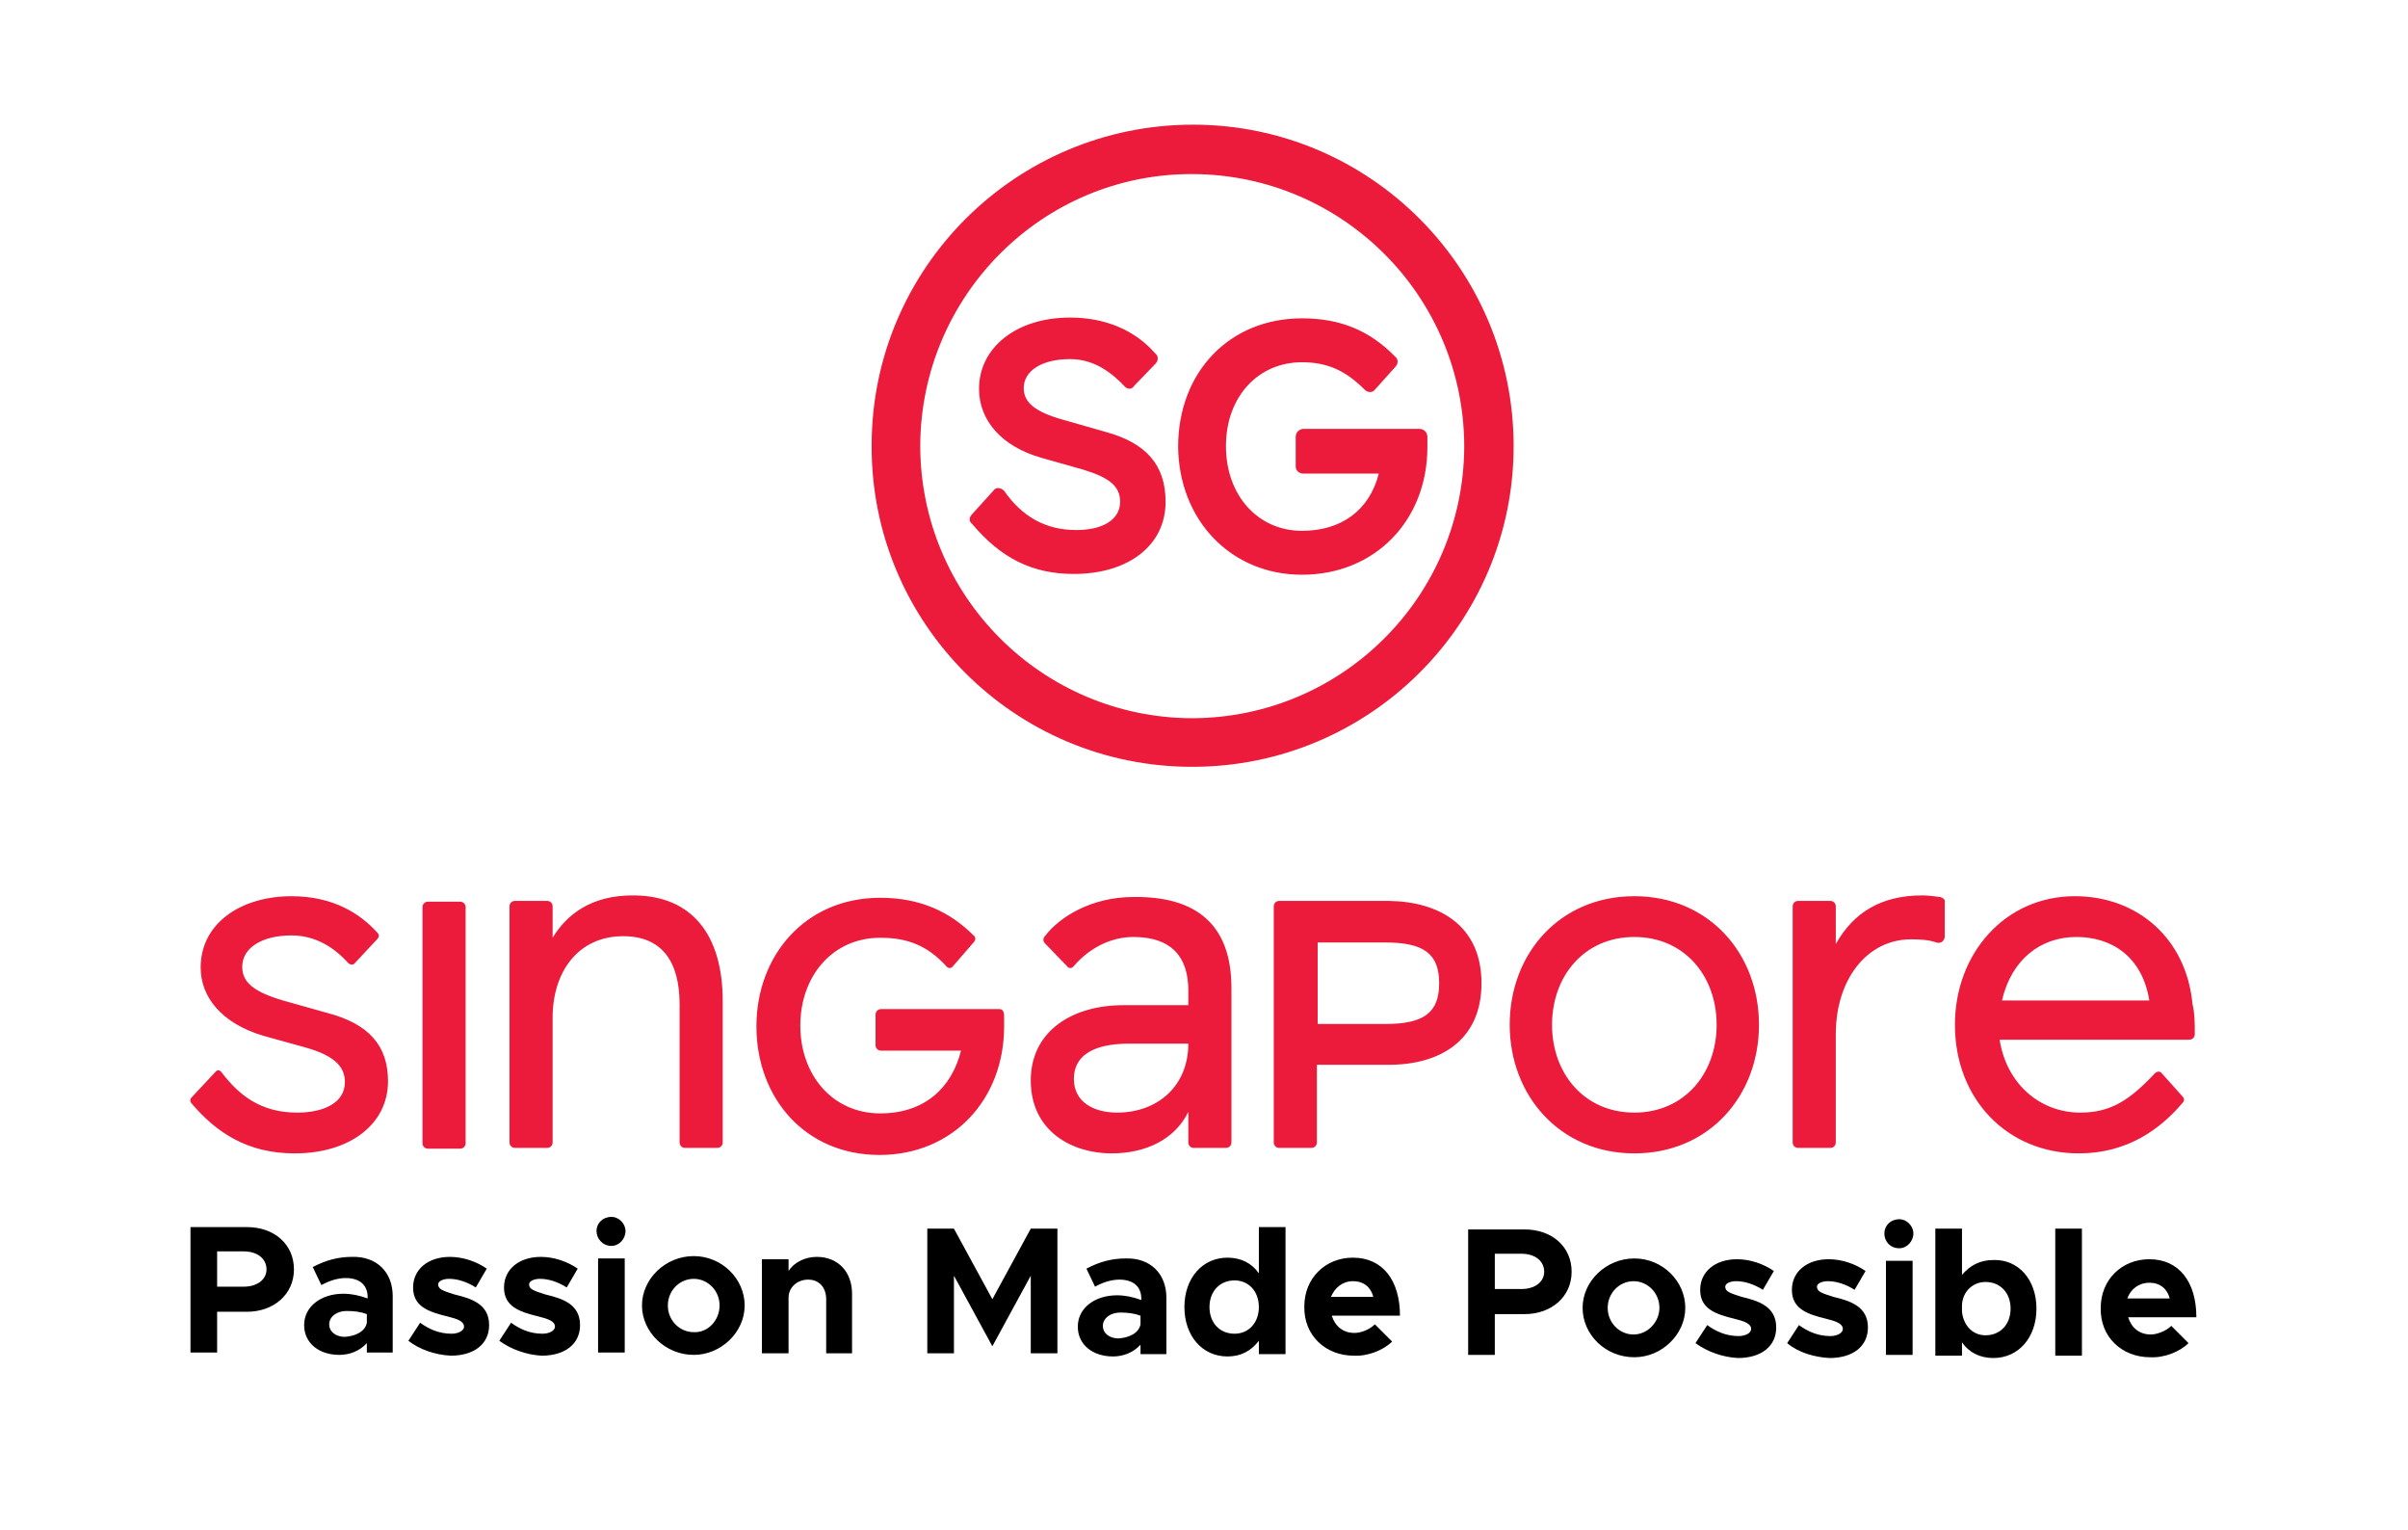
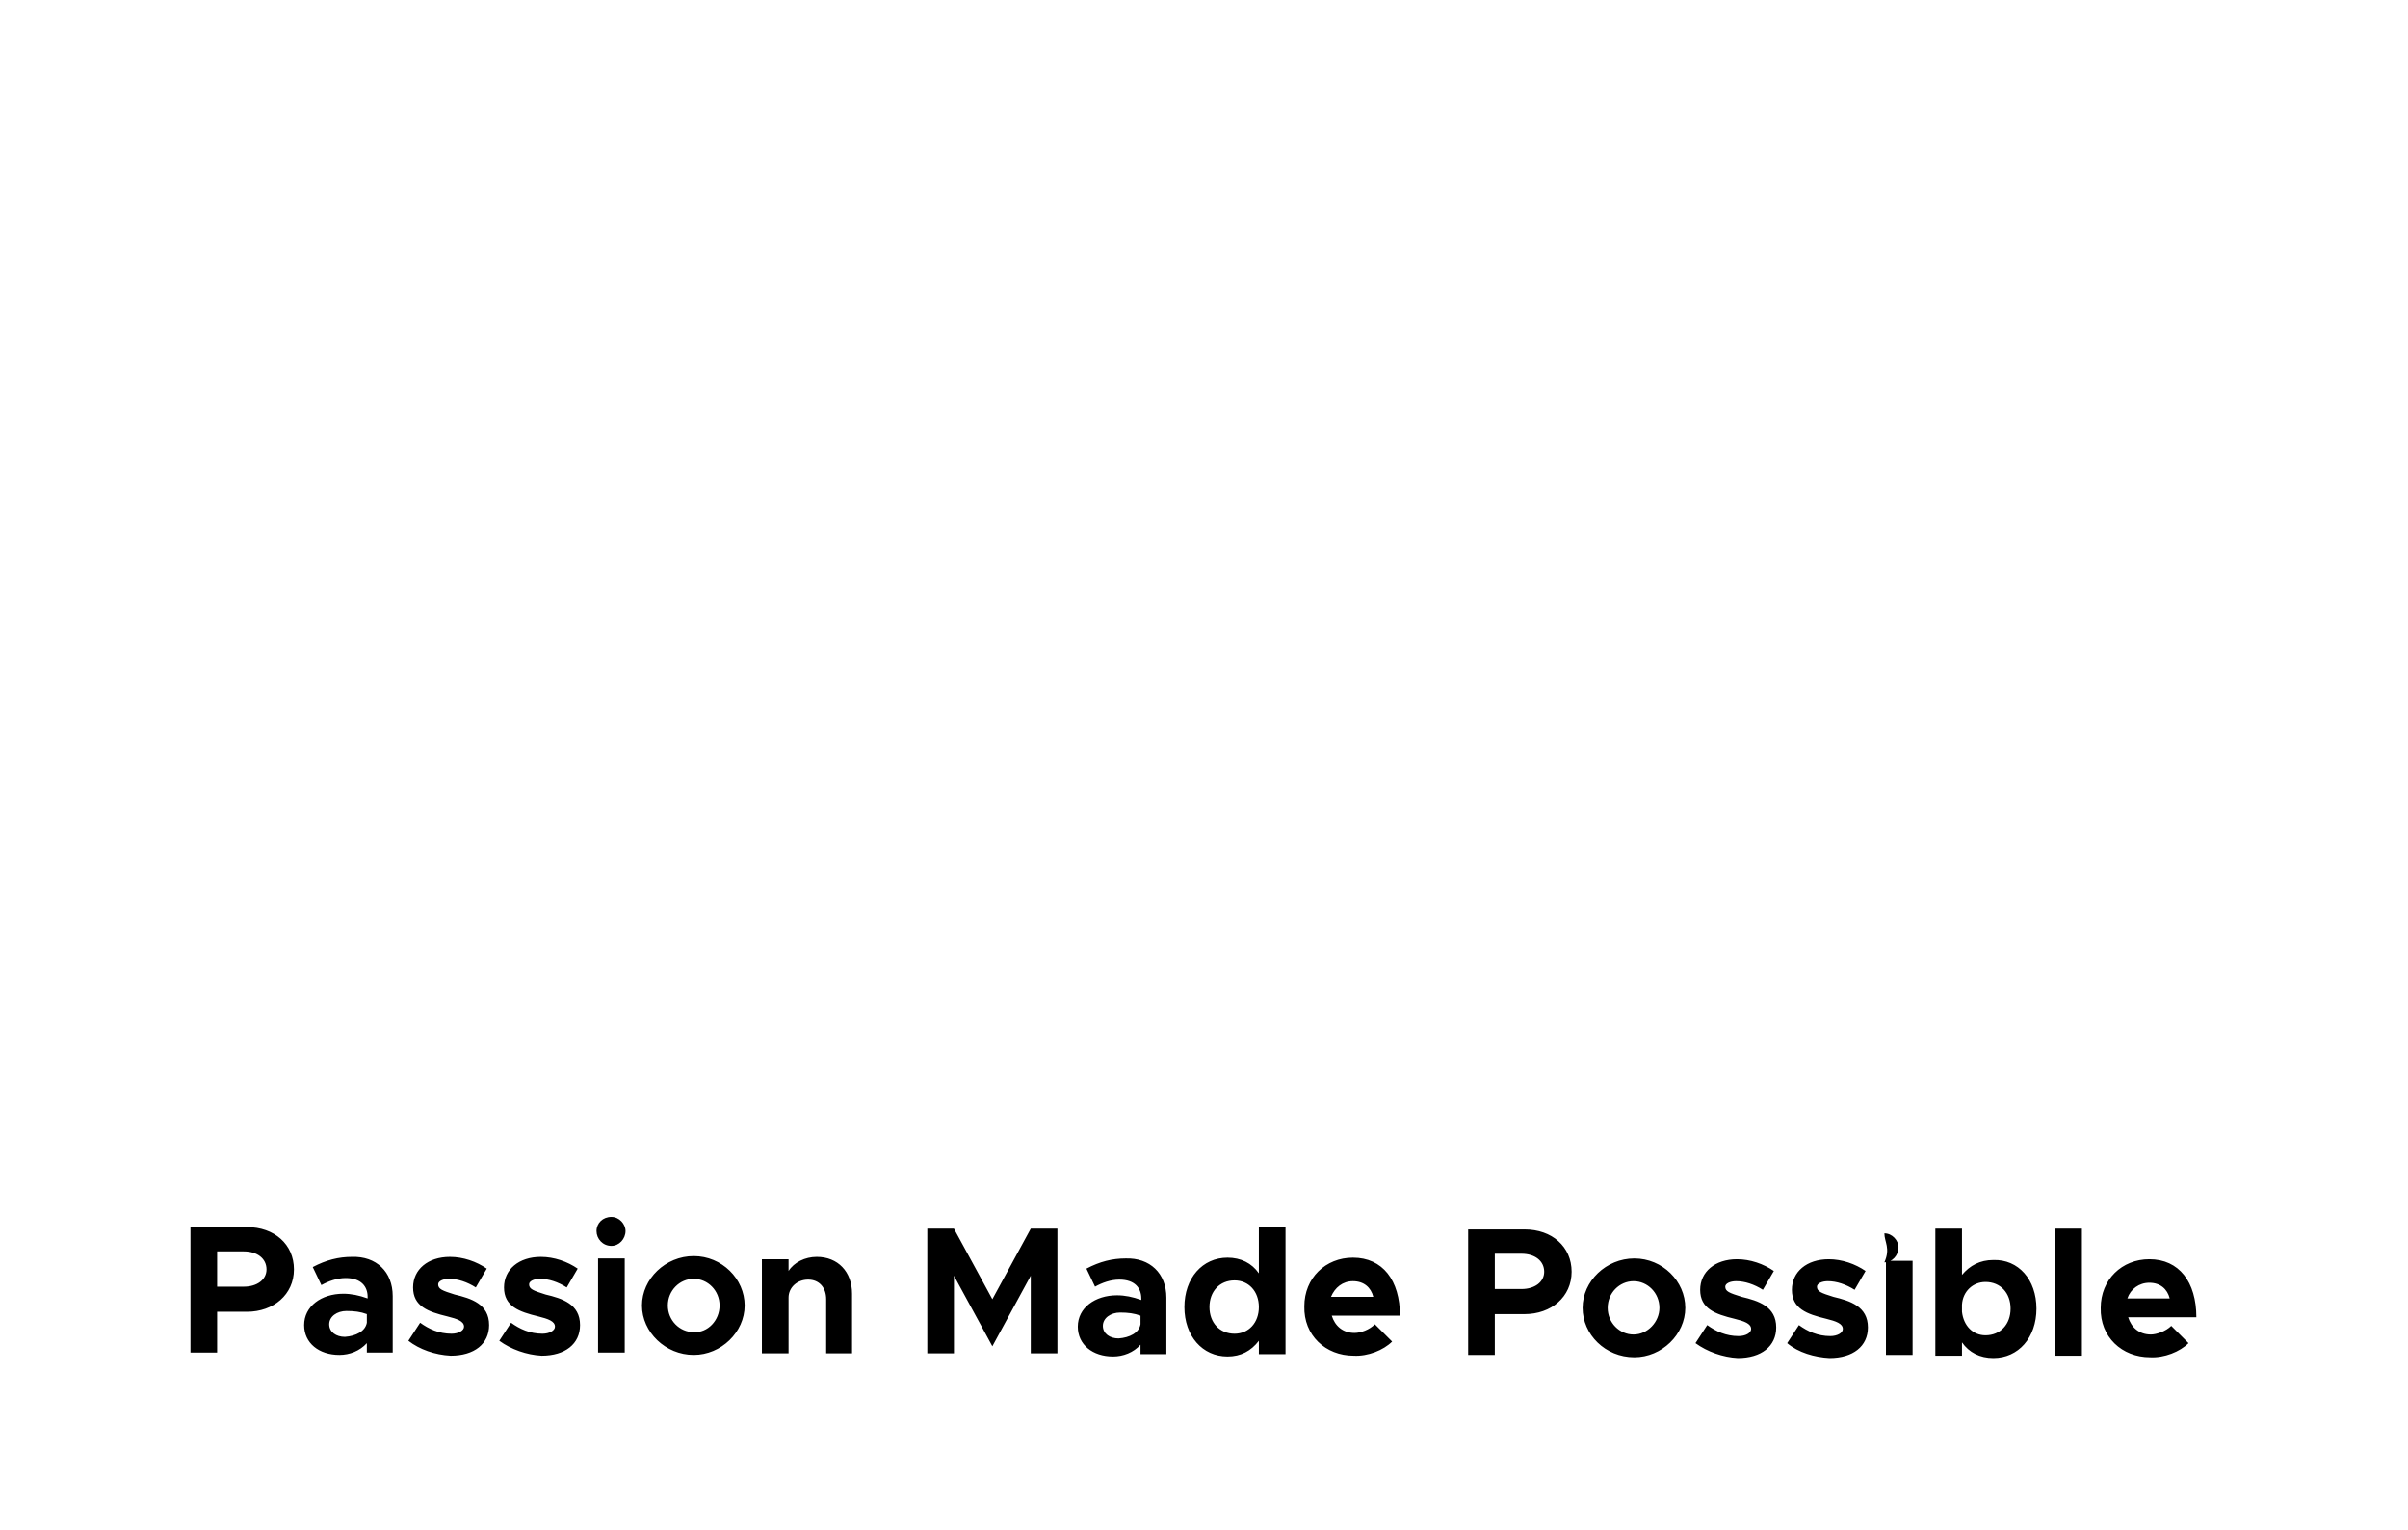
<svg xmlns="http://www.w3.org/2000/svg" version="1.1" id="Layer_1" x="0px" y="0px" viewBox="0 0 307.2 195.1" enable-background="new 0 0 307.2 195.1" xml:space="preserve">
-   <path d="M24.3,156.5l7.2,0c3.5,0,6,2.2,6,5.4c0,3.2-2.6,5.4-6,5.4l-3.8,0l0,5.2l-3.4,0L24.3,156.5z M31.1,164.1  c1.7,0,2.9-0.9,2.9-2.2c0-1.4-1.2-2.3-2.9-2.3l-3.4,0l0,4.5L31.1,164.1z M50.1,165.3l0,7.2l-3.3,0l0-1.2c-0.9,1-2.2,1.5-3.5,1.5  c-2.6,0-4.5-1.5-4.5-3.8c0-2.4,2.2-4,5-4c1,0,2,0.2,3.1,0.6l0-0.2c0-1.3-0.8-2.4-2.8-2.4c-1.1,0-2.2,0.4-3.1,0.9l-1.1-2.3  c1.7-0.9,3.3-1.3,5-1.3C48,160.2,50.1,162.2,50.1,165.3z M46.8,168.7l0-1.1c-0.8-0.3-1.6-0.4-2.6-0.4c-1.2,0-2.2,0.7-2.2,1.7  c0,1,0.9,1.6,2,1.6C45.4,170.4,46.6,169.8,46.8,168.7z M52.1,171l1.5-2.3c1.1,0.8,2.4,1.4,4,1.4c0.9,0,1.6-0.4,1.6-0.9  c0-0.7-0.9-1-2.1-1.3c-2.5-0.6-4.4-1.3-4.4-3.7c0-2.3,1.9-3.9,4.7-3.9c1.7,0,3.4,0.6,4.7,1.5l-1.4,2.4c-1.1-0.7-2.3-1.1-3.4-1.1  c-0.8,0-1.4,0.3-1.4,0.7c0,0.6,0.5,0.8,2.1,1.3c2.1,0.5,4.4,1.2,4.4,3.9c0,2.4-1.9,3.9-4.9,3.9C55.5,172.8,53.5,172.1,52.1,171z   M63.7,171l1.5-2.3c1.1,0.8,2.4,1.4,4,1.4c0.9,0,1.6-0.4,1.6-0.9c0-0.7-0.9-1-2.1-1.3c-2.5-0.6-4.4-1.3-4.4-3.7  c0-2.3,1.9-3.9,4.7-3.9c1.7,0,3.4,0.6,4.7,1.5l-1.4,2.4c-1.1-0.7-2.3-1.1-3.4-1.1c-0.8,0-1.4,0.3-1.4,0.7c0,0.6,0.5,0.8,2.1,1.3  c2.1,0.5,4.4,1.2,4.4,3.9c0,2.4-1.9,3.9-4.9,3.9C67.2,172.8,65.2,172.1,63.7,171z M76.1,157c0-1,0.8-1.8,1.9-1.8  c1,0,1.8,0.9,1.8,1.8c0,1-0.8,1.9-1.8,1.9C76.9,158.9,76.1,158,76.1,157z M76.3,160.5l3.4,0l0,12l-3.4,0L76.3,160.5z M81.9,166.5  c0-3.4,3-6.3,6.6-6.3c3.6,0,6.5,2.9,6.5,6.3c0,3.4-3,6.3-6.5,6.3C84.9,172.8,81.9,169.9,81.9,166.5z M91.8,166.5  c0-1.9-1.5-3.4-3.3-3.4c-1.8,0-3.3,1.5-3.3,3.4c0,1.9,1.5,3.4,3.3,3.4C90.3,170,91.8,168.4,91.8,166.5z M108.7,165l0,7.6l-3.3,0  l0-6.9c0-1.5-0.9-2.5-2.3-2.5c-1.4,0-2.5,1-2.5,2.3l0-0.1l0,7.2l-3.4,0l0-12l3.4,0l0,1.5c0.7-1.1,2.1-1.8,3.6-1.8  C106.9,160.3,108.7,162.2,108.7,165z M118.3,156.7l3.4,0l4.9,9l4.9-9l3.4,0l0,15.9l-3.4,0l0-9.9l-4.9,9l-4.9-9l0,9.9l-3.4,0  L118.3,156.7z M148.8,165.5l0,7.2l-3.3,0l0-1.2c-0.9,1-2.2,1.5-3.5,1.5c-2.6,0-4.5-1.5-4.5-3.8c0-2.4,2.2-4,5-4c1,0,2,0.2,3.1,0.6  l0-0.2c0-1.3-0.8-2.4-2.8-2.4c-1.1,0-2.2,0.4-3.1,0.9l-1.1-2.3c1.7-0.9,3.3-1.3,5-1.3C146.7,160.4,148.8,162.4,148.8,165.5z   M145.5,168.9l0-1.1c-0.8-0.3-1.6-0.4-2.6-0.4c-1.2,0-2.2,0.7-2.2,1.7c0,1,0.9,1.6,2,1.6C144.1,170.6,145.3,170,145.5,168.9z   M164,156.5l0,16.2l-3.4,0l0-1.7c-1,1.3-2.3,2-4,2c-3.2,0-5.5-2.6-5.5-6.3c0-3.7,2.3-6.3,5.5-6.3c1.7,0,3.1,0.7,4,2l0-5.9L164,156.5  z M160.6,166.7c0-2-1.3-3.4-3.1-3.4c-1.9,0-3.2,1.4-3.2,3.4c0,2,1.3,3.4,3.2,3.4C159.3,170.1,160.6,168.7,160.6,166.7z M175.4,168.9  l2.2,2.2c-1.1,1.1-3.1,1.9-4.9,1.8c-3.6,0-6.4-2.6-6.3-6.3c0-3.6,2.7-6.2,6.2-6.2c3.8,0,6,2.9,6,7.4l-8.7,0c0.4,1.3,1.4,2.2,2.9,2.2  C173.6,170,174.7,169.6,175.4,168.9z M169.8,165.4l5.4,0c-0.3-1.2-1.2-2-2.6-2C171.3,163.4,170.3,164.2,169.8,165.4z M187.3,156.8  l7.2,0c3.5,0,6,2.2,6,5.4c0,3.2-2.6,5.4-6,5.4l-3.8,0l0,5.2l-3.4,0L187.3,156.8z M194.1,164.4c1.7,0,2.9-0.9,2.9-2.2  c0-1.4-1.2-2.3-2.9-2.3l-3.4,0l0,4.5L194.1,164.4z M201.9,166.8c0-3.4,3-6.3,6.6-6.3c3.6,0,6.5,2.9,6.5,6.3c0,3.4-3,6.3-6.5,6.3  C204.8,173.1,201.9,170.2,201.9,166.8z M211.7,166.8c0-1.9-1.5-3.4-3.3-3.4c-1.8,0-3.3,1.5-3.3,3.4c0,1.9,1.5,3.4,3.3,3.4  C210.2,170.2,211.7,168.6,211.7,166.8z M216.3,171.3l1.5-2.3c1.1,0.8,2.4,1.4,4,1.4c0.9,0,1.6-0.4,1.6-0.9c0-0.7-0.9-1-2.1-1.3  c-2.5-0.6-4.4-1.3-4.4-3.7c0-2.3,1.9-3.9,4.7-3.9c1.7,0,3.4,0.6,4.7,1.5l-1.4,2.4c-1.1-0.7-2.3-1.1-3.4-1.1c-0.8,0-1.4,0.3-1.4,0.7  c0,0.6,0.5,0.8,2.1,1.3c2.1,0.5,4.4,1.2,4.4,3.9c0,2.4-1.9,3.9-4.9,3.9C219.8,173.1,217.8,172.4,216.3,171.3z M228,171.3l1.5-2.3  c1.1,0.8,2.4,1.4,4,1.4c0.9,0,1.6-0.4,1.6-0.9c0-0.7-0.9-1-2.1-1.3c-2.5-0.6-4.4-1.3-4.4-3.7c0-2.3,1.9-3.9,4.7-3.9  c1.7,0,3.4,0.6,4.7,1.5l-1.4,2.4c-1.1-0.7-2.3-1.1-3.4-1.1c-0.8,0-1.4,0.3-1.4,0.7c0,0.6,0.5,0.8,2.1,1.3c2.1,0.5,4.4,1.2,4.4,3.9  c0,2.4-1.9,3.9-4.9,3.9C231.5,173.1,229.4,172.5,228,171.3z M240.4,157.3c0-1,0.8-1.8,1.9-1.8c1,0,1.8,0.9,1.8,1.8  c0,1-0.8,1.9-1.8,1.9C241.2,159.2,240.4,158.4,240.4,157.3z M240.6,160.8l3.4,0l0,12l-3.4,0L240.6,160.8z M259.8,166.9  c0,3.7-2.3,6.3-5.5,6.3c-1.7,0-3.1-0.7-4-2l0,1.7l-3.4,0l0-16.2l3.4,0l0,5.9c1-1.2,2.3-1.9,4-1.9  C257.5,160.6,259.8,163.2,259.8,166.9z M256.5,166.9c0-2-1.3-3.4-3.2-3.4c-1.6,0-2.9,1.2-3,2.9l0,0.9c0.2,1.8,1.4,3,3,3  C255.2,170.3,256.5,168.9,256.5,166.9z M262.2,156.7l3.4,0l0,16.2l-3.4,0L262.2,156.7z M277,169.1l2.2,2.2c-1.1,1.1-3.1,1.9-4.9,1.8  c-3.6,0-6.4-2.6-6.3-6.3c0-3.6,2.7-6.2,6.2-6.2c3.8,0,6,2.9,6,7.4l-8.7,0c0.4,1.3,1.4,2.2,2.9,2.2  C275.1,170.2,276.3,169.8,277,169.1z M271.4,165.6l5.4,0c-0.3-1.2-1.2-2-2.6-2C272.9,163.6,271.8,164.4,271.4,165.6z" />
-   <path fill="#EC1A3B" d="M92.2,127.7v18c0,0.4-0.3,0.7-0.7,0.7h-4.1c-0.4,0-0.7-0.3-0.7-0.7v-17.6c0-5.4-2.2-8.7-7.2-8.7  c-5.7,0-9,4.5-9,10.4v15.9c0,0.4-0.3,0.7-0.7,0.7h-4.1c-0.4,0-0.7-0.3-0.7-0.7v-30.1c0-0.4,0.3-0.7,0.7-0.7h4.1  c0.4,0,0.7,0.3,0.7,0.7v4c1.7-2.8,4.8-5.5,10.5-5.4C88.1,114.3,92.2,119,92.2,127.7z M58.7,115h-4.1c-0.4,0-0.7,0.3-0.7,0.7v30.1  c0,0.4,0.3,0.7,0.7,0.7h4.1c0.4,0,0.7-0.3,0.7-0.7v-30.1C59.4,115.3,59.1,115,58.7,115z M127.5,128.7h-15.1c-0.4,0-0.7,0.3-0.7,0.7  v3.9c0,0.4,0.3,0.7,0.7,0.7h10.2c-1.2,4.8-4.7,8-10.3,8c-6.1,0-10.2-4.9-10.2-11.2c0-6.3,4.1-11.2,10.2-11.2c3.5,0,6,1,8.4,3.6  c0.3,0.4,0.7,0.3,0.9,0l2.6-3c0.3-0.3,0.3-0.7,0-0.9c-3-3-6.8-4.8-11.9-4.8c-9.6,0-15.8,7.4-15.8,16.4c0,9.1,6.2,16.4,15.7,16.4  c9.3,0,15.9-7,15.9-16.4v-1.3C128.1,129,127.9,128.7,127.5,128.7z M224.4,130.7c0,9.1-6.4,16.4-15.9,16.4c-9.5,0-15.9-7.4-15.9-16.4  c0-9.1,6.4-16.4,15.9-16.4C218,114.3,224.4,121.6,224.4,130.7z M219,130.7c0-6.2-4.1-11.2-10.5-11.2c-6.4,0-10.5,5-10.5,11.2  c0,6.2,4.1,11.2,10.5,11.2C214.9,141.9,219,136.9,219,130.7z M41.8,129.2l-5.7-1.6c-3.7-1.1-5.2-2.3-5.2-4.3c0-2.4,2.5-4,6.3-4  c3.1,0,5.5,1.6,7.2,3.5c0.3,0.3,0.7,0.3,0.9,0l2.8-3c0.3-0.3,0.3-0.6,0-0.9c-2.1-2.3-5.5-4.6-10.9-4.6c-6.4,0-11.6,3.4-11.6,9.1  c0,3.7,2.6,7.1,8,8.7l5.4,1.5c3.9,1.1,5,2.6,5,4.4c0,2.6-2.6,3.9-6.1,3.9c-4.6,0-7.4-2.2-9.6-5.1c-0.3-0.4-0.6-0.4-0.9,0l-2.9,3.1  c-0.3,0.3-0.3,0.6,0,0.9c3.1,3.6,7,6.3,13.1,6.3c7,0,11.9-3.7,11.9-9.2C49.5,133.4,47.1,130.6,41.8,129.2z M189,125.4  c0,7.3-5.3,10.4-11.8,10.4h-9.2v9.9c0,0.4-0.3,0.7-0.7,0.7h-4.1c-0.4,0-0.7-0.3-0.7-0.7v-30.1c0-0.4,0.3-0.7,0.7-0.7h14  C183.7,115,189,118.1,189,125.4z M183.6,125.4c0-3.8-2-5.2-6.9-5.2h-8.6v10.4h8.6C181.6,130.6,183.6,129.2,183.6,125.4z   M247.5,114.4c-0.8-0.1-1.5-0.2-2.3-0.2c-5.1,0-8.7,2.1-11,6.2v-4.8c0-0.4-0.3-0.7-0.7-0.7h-4.1c-0.4,0-0.7,0.3-0.7,0.7v30.1  c0,0.4,0.3,0.7,0.7,0.7h4.1c0.4,0,0.7-0.3,0.7-0.7v-13.8c0-7,4-12.1,9.6-12.1c1.4,0,2.4,0.1,3.2,0.4c0.6,0.2,1.1-0.2,1.1-0.8v-4.4  C248.2,114.8,247.9,114.5,247.5,114.4z M157.1,126v19.7c0,0.4-0.3,0.7-0.7,0.7h-4.1c-0.4,0-0.7-0.3-0.7-0.7v-3.9  c-1.7,3.5-5.4,5.3-9.8,5.3c-5,0-10.3-2.8-10.3-9.3c0-6.3,5.3-9.6,11.8-9.6h8.3v-1.9c0-4.2-2.1-6.8-7-6.8c-3,0-5.7,1.5-7.6,3.7  c-0.3,0.4-0.7,0.3-0.9,0l-2.8-2.9c-0.3-0.3-0.2-0.7,0-0.9c1.9-2.5,6-5,11.3-5C152.6,114.3,157.1,117.9,157.1,126z M151.6,133.1h-7.5  c-4.9,0-7.1,1.7-7.1,4.5c0,3,2.6,4.3,5.5,4.3C147.7,141.9,151.6,138.5,151.6,133.1z M280,131.9c0,0.4-0.3,0.7-0.7,0.7h-24.2  c0.9,5.7,5.2,9.3,10.3,9.3c3.9,0,6.3-1.6,9.5-5c0.3-0.3,0.7-0.3,0.9,0l2.6,2.9c0.3,0.3,0.3,0.6,0,0.9c-2.8,3.3-7,6.4-13.2,6.4  c-9.1,0-15.8-6.9-15.8-16.4c0-9.1,6.4-16.4,15.3-16.4c8,0,14.2,5.4,15,13.7C280,129.3,280,130.5,280,131.9z M274.2,127.6  c-0.9-5.6-4.8-8.1-9.3-8.1c-4.6,0-8.3,2.9-9.5,8.1H274.2z M111.2,56.8c0-22.6,18.4-40.9,41-40.9c22.6,0,40.9,18.4,40.9,41  c0,22.6-18.4,40.9-41,40.9C129.4,97.8,111.1,79.4,111.2,56.8z M117.4,56.8c0,19.2,15.5,34.7,34.6,34.8c19.2,0,34.7-15.5,34.8-34.6  c0-19.2-15.5-34.7-34.6-34.8C133,22.1,117.5,37.7,117.4,56.8z M166.1,73.3c9.3,0,16-6.9,16-16.3l0-1.3c0-0.5-0.4-1-1-1l-14.8,0  c-0.5,0-1,0.4-1,1l0,3.8c0,0.5,0.4,0.9,1,0.9l9.6,0c-1.2,4.7-4.8,7.3-9.8,7.3c-5.6,0-9.7-4.5-9.7-10.8s4.1-10.7,9.7-10.7  c3.3,0,5.6,1.1,8,3.5c0.4,0.4,1,0.4,1.3,0l2.6-2.9c0.4-0.4,0.4-1,0-1.3c-3.3-3.4-7.1-4.9-11.9-4.9c-9.2,0-15.8,6.8-15.8,16.4  C150.4,66.3,157,73.3,166.1,73.3z M148.7,64c0-4.7-2.5-7.5-7.6-8.9l-5.6-1.6c-3.5-1-4.9-2.2-4.9-4c0-2.2,2.3-3.7,5.9-3.7  c2.6,0,4.8,1.2,6.9,3.4c0.4,0.5,1,0.5,1.3,0l2.7-2.8c0.4-0.4,0.4-1,0-1.3c-2.6-3-6.4-4.6-10.9-4.6c-6.8,0-11.6,3.8-11.6,9.1  c0,4.1,3,7.4,8,8.8l5.3,1.5c3.3,1,4.7,2.1,4.7,4.1c0,2.2-2.1,3.6-5.6,3.6c-3.9,0-6.9-1.7-9.2-5c-0.4-0.4-1-0.5-1.3-0.1l-2.8,3.1  c-0.4,0.4-0.4,0.9,0,1.2c3.7,4.4,7.7,6.4,13,6.4C143.9,73.2,148.7,69.6,148.7,64z" />
+   <path d="M24.3,156.5l7.2,0c3.5,0,6,2.2,6,5.4c0,3.2-2.6,5.4-6,5.4l-3.8,0l0,5.2l-3.4,0L24.3,156.5z M31.1,164.1  c1.7,0,2.9-0.9,2.9-2.2c0-1.4-1.2-2.3-2.9-2.3l-3.4,0l0,4.5L31.1,164.1z M50.1,165.3l0,7.2l-3.3,0l0-1.2c-0.9,1-2.2,1.5-3.5,1.5  c-2.6,0-4.5-1.5-4.5-3.8c0-2.4,2.2-4,5-4c1,0,2,0.2,3.1,0.6l0-0.2c0-1.3-0.8-2.4-2.8-2.4c-1.1,0-2.2,0.4-3.1,0.9l-1.1-2.3  c1.7-0.9,3.3-1.3,5-1.3C48,160.2,50.1,162.2,50.1,165.3z M46.8,168.7l0-1.1c-0.8-0.3-1.6-0.4-2.6-0.4c-1.2,0-2.2,0.7-2.2,1.7  c0,1,0.9,1.6,2,1.6C45.4,170.4,46.6,169.8,46.8,168.7z M52.1,171l1.5-2.3c1.1,0.8,2.4,1.4,4,1.4c0.9,0,1.6-0.4,1.6-0.9  c0-0.7-0.9-1-2.1-1.3c-2.5-0.6-4.4-1.3-4.4-3.7c0-2.3,1.9-3.9,4.7-3.9c1.7,0,3.4,0.6,4.7,1.5l-1.4,2.4c-1.1-0.7-2.3-1.1-3.4-1.1  c-0.8,0-1.4,0.3-1.4,0.7c0,0.6,0.5,0.8,2.1,1.3c2.1,0.5,4.4,1.2,4.4,3.9c0,2.4-1.9,3.9-4.9,3.9C55.5,172.8,53.5,172.1,52.1,171z   M63.7,171l1.5-2.3c1.1,0.8,2.4,1.4,4,1.4c0.9,0,1.6-0.4,1.6-0.9c0-0.7-0.9-1-2.1-1.3c-2.5-0.6-4.4-1.3-4.4-3.7  c0-2.3,1.9-3.9,4.7-3.9c1.7,0,3.4,0.6,4.7,1.5l-1.4,2.4c-1.1-0.7-2.3-1.1-3.4-1.1c-0.8,0-1.4,0.3-1.4,0.7c0,0.6,0.5,0.8,2.1,1.3  c2.1,0.5,4.4,1.2,4.4,3.9c0,2.4-1.9,3.9-4.9,3.9C67.2,172.8,65.2,172.1,63.7,171z M76.1,157c0-1,0.8-1.8,1.9-1.8  c1,0,1.8,0.9,1.8,1.8c0,1-0.8,1.9-1.8,1.9C76.9,158.9,76.1,158,76.1,157z M76.3,160.5l3.4,0l0,12l-3.4,0L76.3,160.5z M81.9,166.5  c0-3.4,3-6.3,6.6-6.3c3.6,0,6.5,2.9,6.5,6.3c0,3.4-3,6.3-6.5,6.3C84.9,172.8,81.9,169.9,81.9,166.5z M91.8,166.5  c0-1.9-1.5-3.4-3.3-3.4c-1.8,0-3.3,1.5-3.3,3.4c0,1.9,1.5,3.4,3.3,3.4C90.3,170,91.8,168.4,91.8,166.5z M108.7,165l0,7.6l-3.3,0  l0-6.9c0-1.5-0.9-2.5-2.3-2.5c-1.4,0-2.5,1-2.5,2.3l0-0.1l0,7.2l-3.4,0l0-12l3.4,0l0,1.5c0.7-1.1,2.1-1.8,3.6-1.8  C106.9,160.3,108.7,162.2,108.7,165z M118.3,156.7l3.4,0l4.9,9l4.9-9l3.4,0l0,15.9l-3.4,0l0-9.9l-4.9,9l-4.9-9l0,9.9l-3.4,0  L118.3,156.7z M148.8,165.5l0,7.2l-3.3,0l0-1.2c-0.9,1-2.2,1.5-3.5,1.5c-2.6,0-4.5-1.5-4.5-3.8c0-2.4,2.2-4,5-4c1,0,2,0.2,3.1,0.6  l0-0.2c0-1.3-0.8-2.4-2.8-2.4c-1.1,0-2.2,0.4-3.1,0.9l-1.1-2.3c1.7-0.9,3.3-1.3,5-1.3C146.7,160.4,148.8,162.4,148.8,165.5z   M145.5,168.9l0-1.1c-0.8-0.3-1.6-0.4-2.6-0.4c-1.2,0-2.2,0.7-2.2,1.7c0,1,0.9,1.6,2,1.6C144.1,170.6,145.3,170,145.5,168.9z   M164,156.5l0,16.2l-3.4,0l0-1.7c-1,1.3-2.3,2-4,2c-3.2,0-5.5-2.6-5.5-6.3c0-3.7,2.3-6.3,5.5-6.3c1.7,0,3.1,0.7,4,2l0-5.9L164,156.5  z M160.6,166.7c0-2-1.3-3.4-3.1-3.4c-1.9,0-3.2,1.4-3.2,3.4c0,2,1.3,3.4,3.2,3.4C159.3,170.1,160.6,168.7,160.6,166.7z M175.4,168.9  l2.2,2.2c-1.1,1.1-3.1,1.9-4.9,1.8c-3.6,0-6.4-2.6-6.3-6.3c0-3.6,2.7-6.2,6.2-6.2c3.8,0,6,2.9,6,7.4l-8.7,0c0.4,1.3,1.4,2.2,2.9,2.2  C173.6,170,174.7,169.6,175.4,168.9z M169.8,165.4l5.4,0c-0.3-1.2-1.2-2-2.6-2C171.3,163.4,170.3,164.2,169.8,165.4z M187.3,156.8  l7.2,0c3.5,0,6,2.2,6,5.4c0,3.2-2.6,5.4-6,5.4l-3.8,0l0,5.2l-3.4,0L187.3,156.8z M194.1,164.4c1.7,0,2.9-0.9,2.9-2.2  c0-1.4-1.2-2.3-2.9-2.3l-3.4,0l0,4.5L194.1,164.4z M201.9,166.8c0-3.4,3-6.3,6.6-6.3c3.6,0,6.5,2.9,6.5,6.3c0,3.4-3,6.3-6.5,6.3  C204.8,173.1,201.9,170.2,201.9,166.8z M211.7,166.8c0-1.9-1.5-3.4-3.3-3.4c-1.8,0-3.3,1.5-3.3,3.4c0,1.9,1.5,3.4,3.3,3.4  C210.2,170.2,211.7,168.6,211.7,166.8z M216.3,171.3l1.5-2.3c1.1,0.8,2.4,1.4,4,1.4c0.9,0,1.6-0.4,1.6-0.9c0-0.7-0.9-1-2.1-1.3  c-2.5-0.6-4.4-1.3-4.4-3.7c0-2.3,1.9-3.9,4.7-3.9c1.7,0,3.4,0.6,4.7,1.5l-1.4,2.4c-1.1-0.7-2.3-1.1-3.4-1.1c-0.8,0-1.4,0.3-1.4,0.7  c0,0.6,0.5,0.8,2.1,1.3c2.1,0.5,4.4,1.2,4.4,3.9c0,2.4-1.9,3.9-4.9,3.9C219.8,173.1,217.8,172.4,216.3,171.3z M228,171.3l1.5-2.3  c1.1,0.8,2.4,1.4,4,1.4c0.9,0,1.6-0.4,1.6-0.9c0-0.7-0.9-1-2.1-1.3c-2.5-0.6-4.4-1.3-4.4-3.7c0-2.3,1.9-3.9,4.7-3.9  c1.7,0,3.4,0.6,4.7,1.5l-1.4,2.4c-1.1-0.7-2.3-1.1-3.4-1.1c-0.8,0-1.4,0.3-1.4,0.7c0,0.6,0.5,0.8,2.1,1.3c2.1,0.5,4.4,1.2,4.4,3.9  c0,2.4-1.9,3.9-4.9,3.9C231.5,173.1,229.4,172.5,228,171.3z M240.4,157.3c1,0,1.8,0.9,1.8,1.8  c0,1-0.8,1.9-1.8,1.9C241.2,159.2,240.4,158.4,240.4,157.3z M240.6,160.8l3.4,0l0,12l-3.4,0L240.6,160.8z M259.8,166.9  c0,3.7-2.3,6.3-5.5,6.3c-1.7,0-3.1-0.7-4-2l0,1.7l-3.4,0l0-16.2l3.4,0l0,5.9c1-1.2,2.3-1.9,4-1.9  C257.5,160.6,259.8,163.2,259.8,166.9z M256.5,166.9c0-2-1.3-3.4-3.2-3.4c-1.6,0-2.9,1.2-3,2.9l0,0.9c0.2,1.8,1.4,3,3,3  C255.2,170.3,256.5,168.9,256.5,166.9z M262.2,156.7l3.4,0l0,16.2l-3.4,0L262.2,156.7z M277,169.1l2.2,2.2c-1.1,1.1-3.1,1.9-4.9,1.8  c-3.6,0-6.4-2.6-6.3-6.3c0-3.6,2.7-6.2,6.2-6.2c3.8,0,6,2.9,6,7.4l-8.7,0c0.4,1.3,1.4,2.2,2.9,2.2  C275.1,170.2,276.3,169.8,277,169.1z M271.4,165.6l5.4,0c-0.3-1.2-1.2-2-2.6-2C272.9,163.6,271.8,164.4,271.4,165.6z" />
</svg>